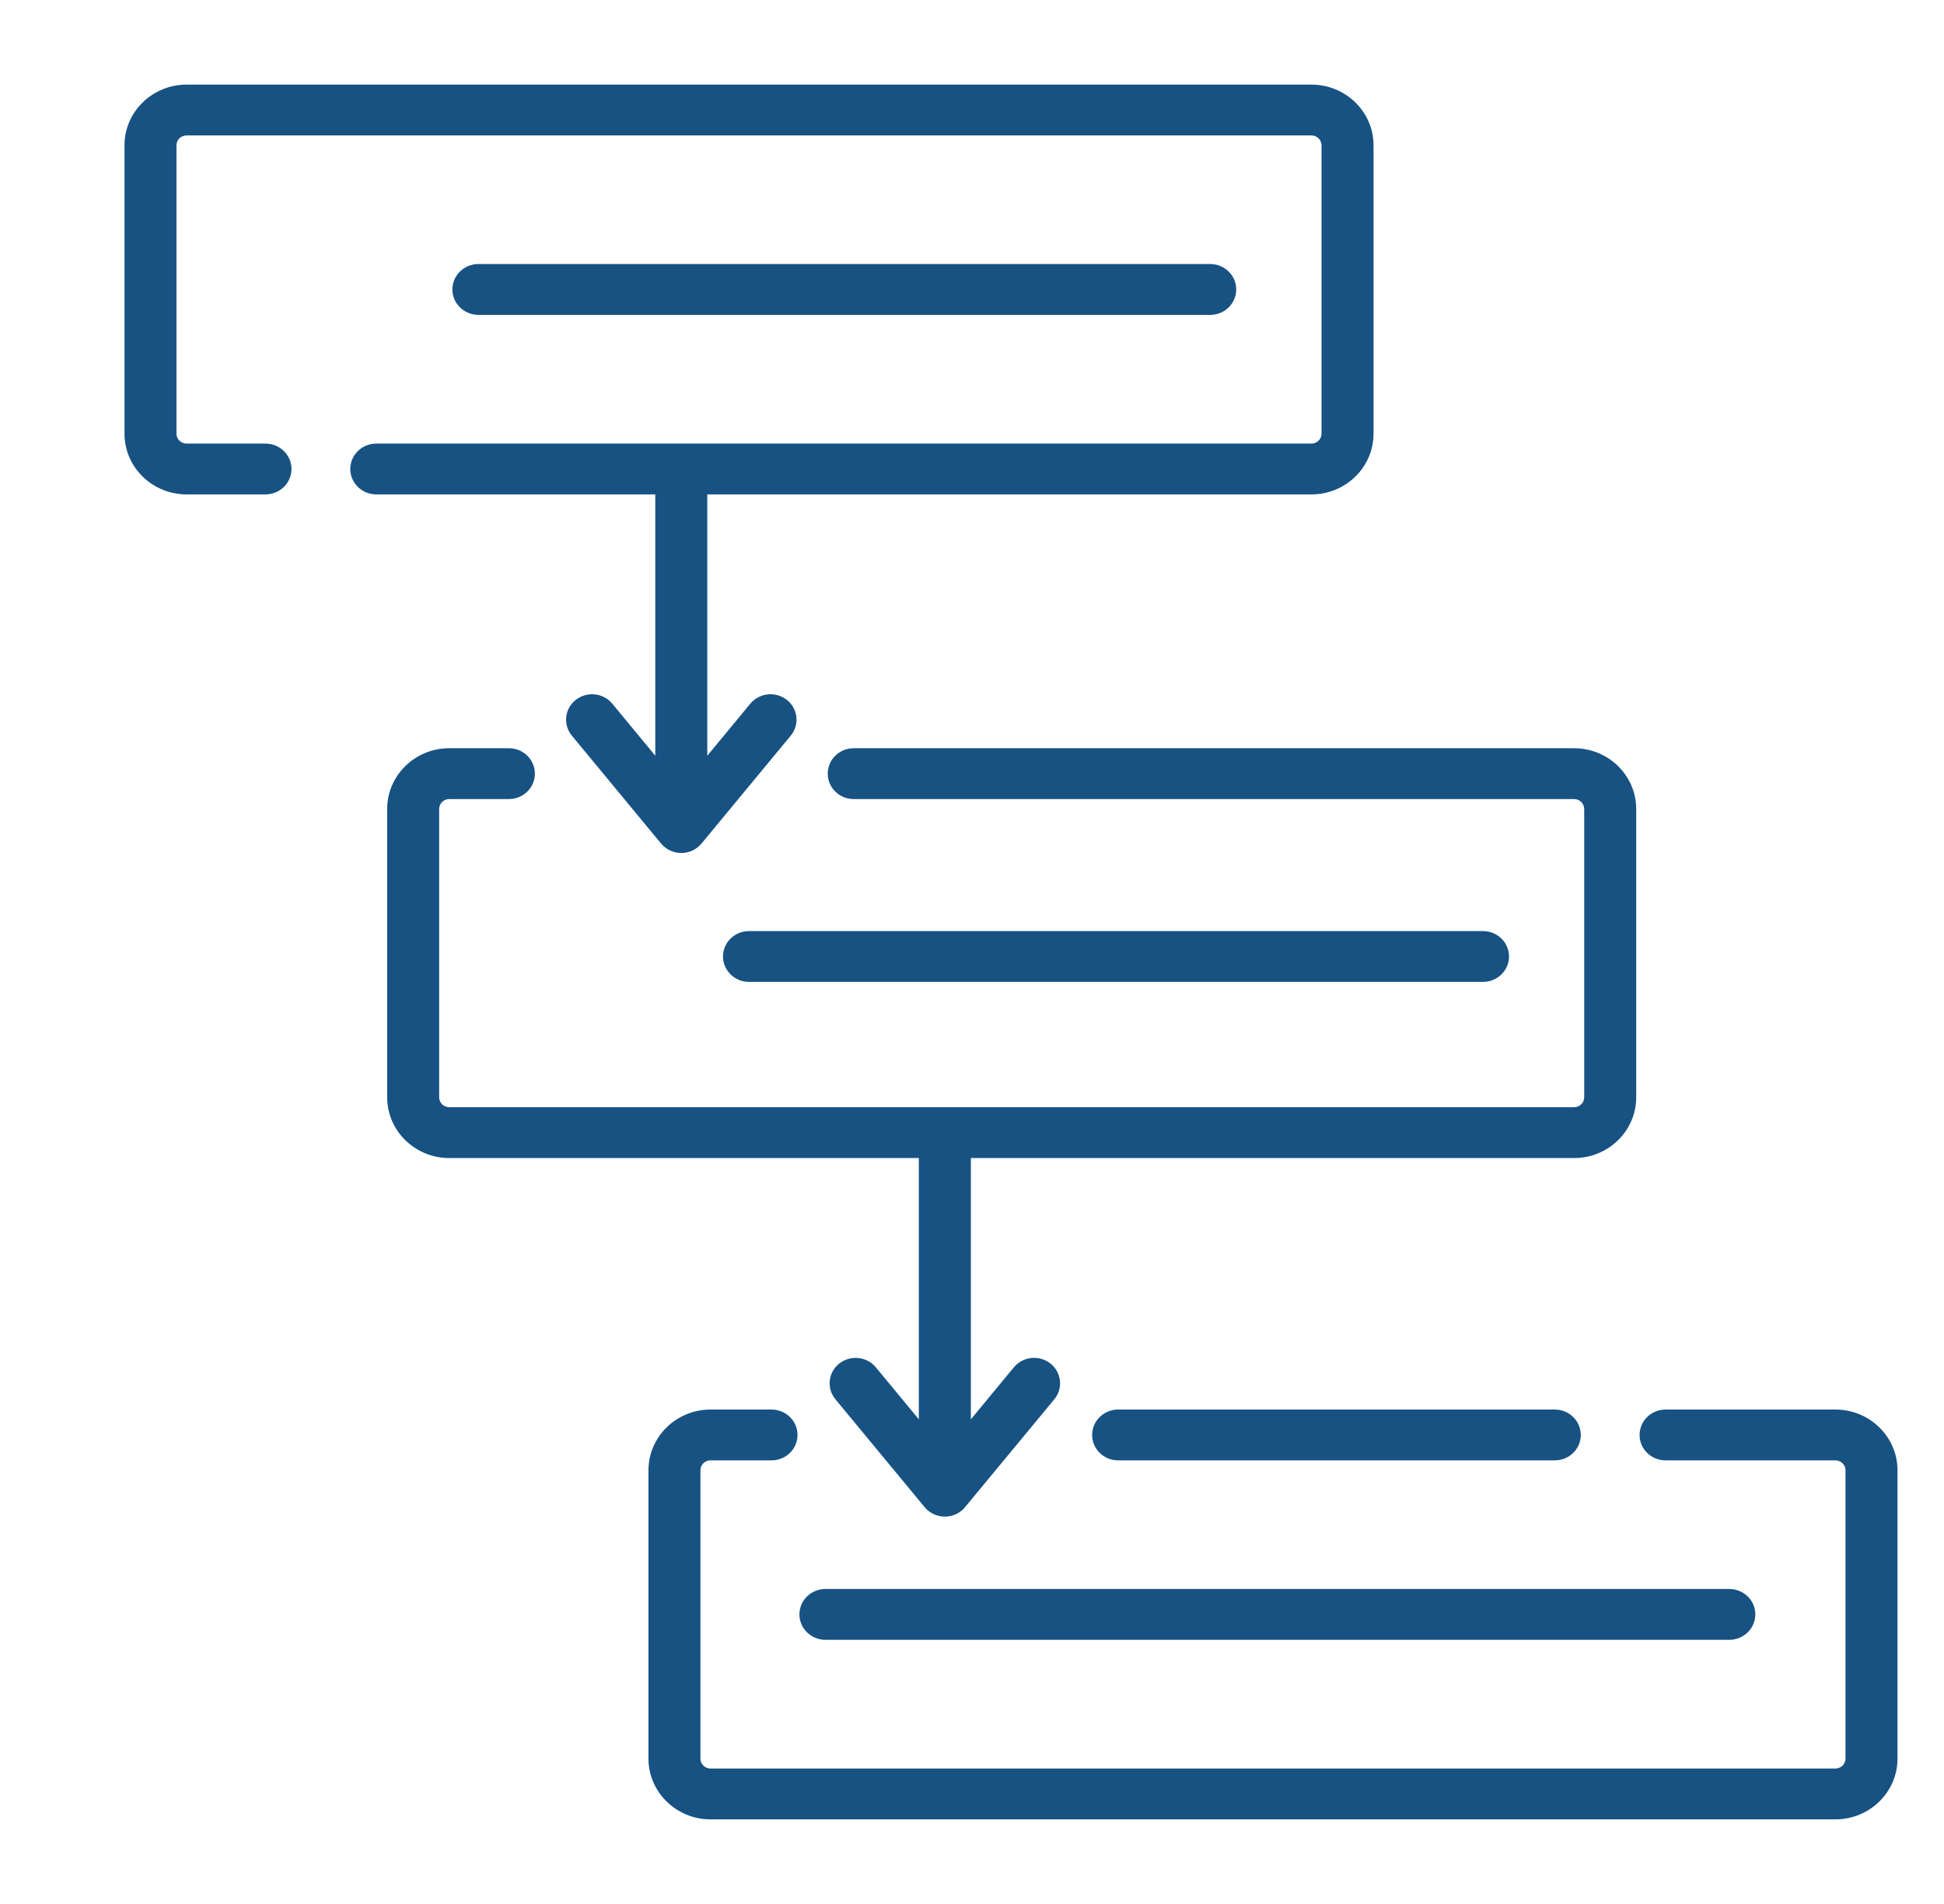
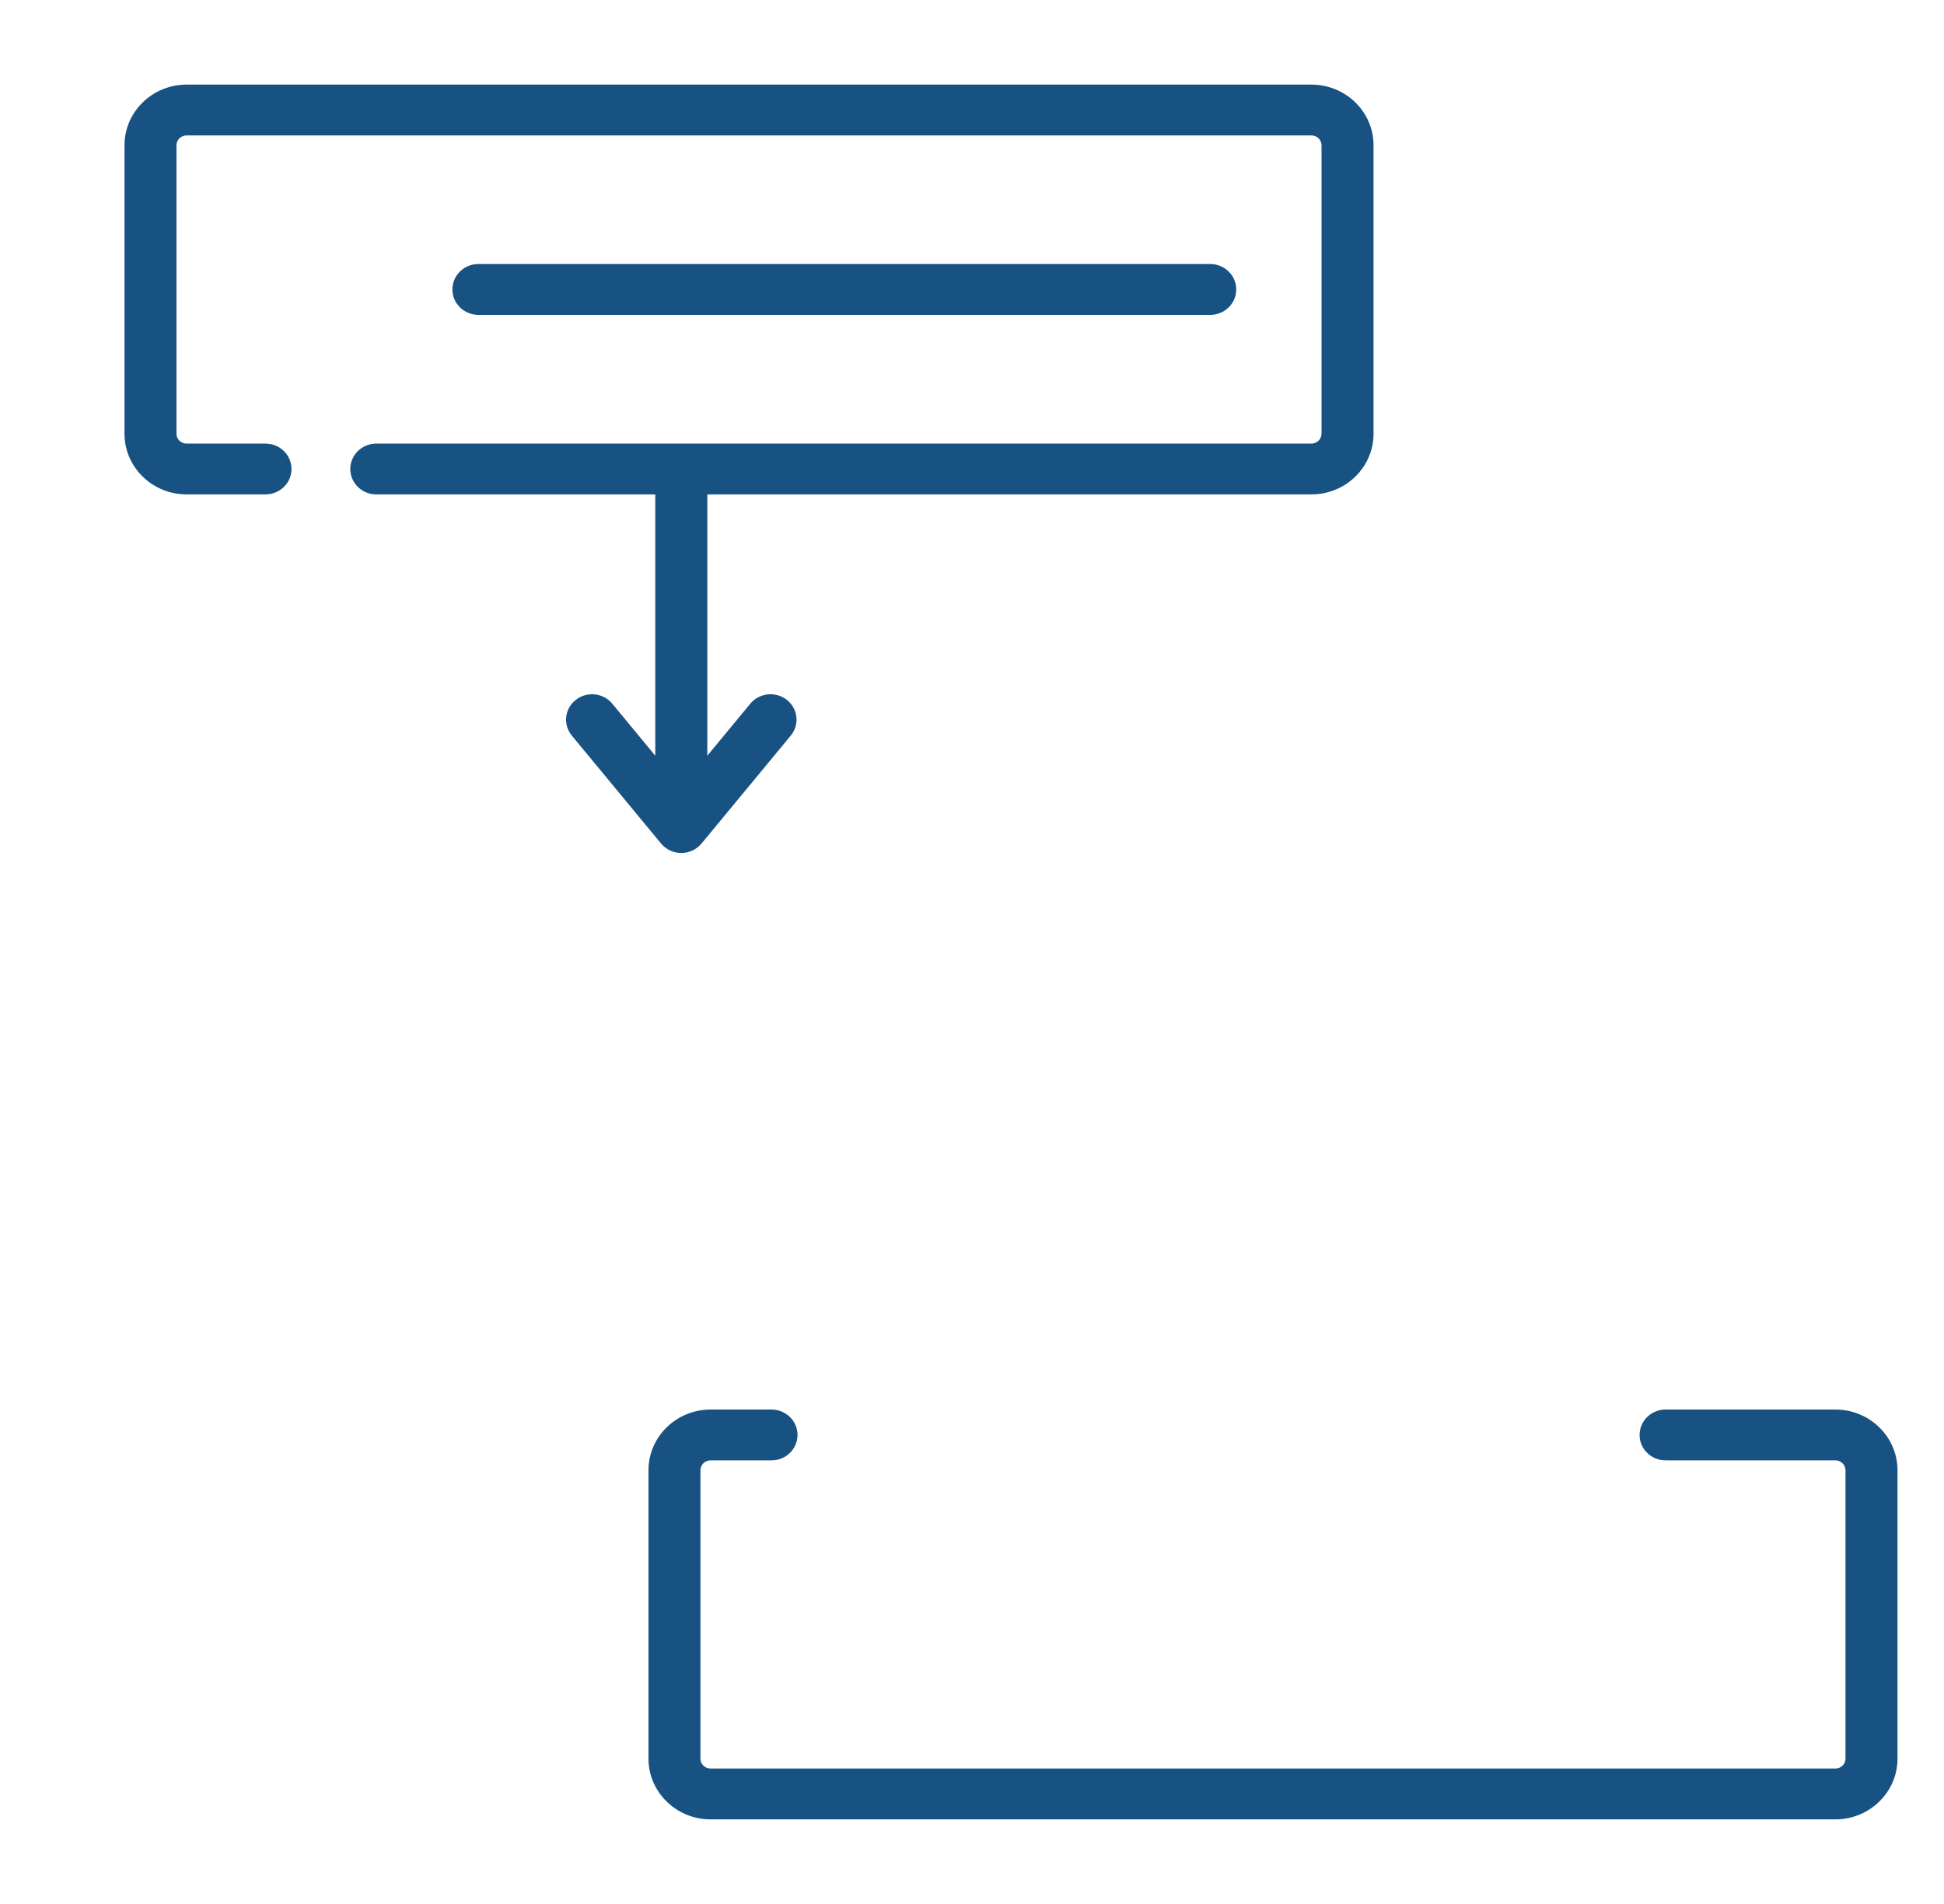
<svg xmlns="http://www.w3.org/2000/svg" width="49" height="48" viewBox="0 0 49 48" fill="none">
  <g clip-path="url(#clip0_2444_6492)">
    <path d="M46.263 35.535H41.982C41.62 35.535 41.327 35.822 41.327 36.176C41.327 36.53 41.62 36.816 41.982 36.816H46.263C46.403 36.816 46.517 36.928 46.517 37.066V44.336C46.517 44.474 46.403 44.585 46.263 44.585H17.91C17.769 44.585 17.655 44.474 17.655 44.336V37.066C17.655 36.928 17.769 36.816 17.91 36.816H19.447C19.809 36.816 20.102 36.53 20.102 36.176C20.102 35.822 19.809 35.535 19.447 35.535H17.91C17.047 35.535 16.345 36.222 16.345 37.066V44.336C16.345 45.18 17.047 45.867 17.91 45.867H46.263C47.126 45.867 47.828 45.18 47.828 44.336V37.066C47.828 36.222 47.126 35.535 46.263 35.535Z" fill="#175283" />
-     <path d="M39.19 36.816C39.552 36.816 39.845 36.53 39.845 36.176C39.845 35.822 39.552 35.535 39.19 35.535H28.183C27.822 35.535 27.528 35.822 27.528 36.176C27.528 36.53 27.822 36.816 28.183 36.816H39.19Z" fill="#175283" />
    <path d="M16.517 19.052L15.433 17.74C15.206 17.465 14.793 17.422 14.512 17.645C14.23 17.867 14.187 18.27 14.414 18.546L16.663 21.266C16.788 21.416 16.975 21.504 17.173 21.504C17.371 21.504 17.558 21.416 17.682 21.266L19.931 18.546C20.159 18.27 20.115 17.867 19.834 17.645C19.552 17.422 19.14 17.465 18.912 17.74L17.828 19.052V12.464H33.056C33.919 12.464 34.621 11.778 34.621 10.934V3.663C34.621 2.819 33.919 2.133 33.056 2.133H4.703C3.84 2.133 3.138 2.819 3.138 3.663V10.934C3.138 11.778 3.84 12.464 4.703 12.464H6.692C7.054 12.464 7.347 12.177 7.347 11.823C7.347 11.47 7.054 11.183 6.692 11.183H4.703C4.562 11.183 4.448 11.071 4.448 10.934V3.663C4.448 3.526 4.562 3.414 4.703 3.414H33.056C33.196 3.414 33.31 3.526 33.31 3.663V10.934C33.31 11.071 33.196 11.183 33.056 11.183H9.484C9.123 11.183 8.829 11.47 8.829 11.823C8.829 12.177 9.123 12.464 9.484 12.464H16.517V19.052Z" fill="#175283" />
-     <path d="M23.16 35.782L22.076 34.471C21.849 34.195 21.436 34.153 21.155 34.375C20.873 34.597 20.83 35.001 21.057 35.276L23.306 37.996C23.431 38.147 23.618 38.234 23.816 38.234C24.014 38.234 24.201 38.147 24.325 37.996L26.575 35.276C26.802 35.001 26.758 34.597 26.477 34.375C26.196 34.153 25.783 34.195 25.555 34.471L24.471 35.782V29.195H39.677C40.54 29.195 41.242 28.508 41.242 27.664V20.394C41.242 19.55 40.54 18.863 39.677 18.863H21.519C21.157 18.863 20.864 19.15 20.864 19.504C20.864 19.858 21.157 20.145 21.519 20.145H39.677C39.817 20.145 39.931 20.256 39.931 20.394V27.664C39.931 27.802 39.817 27.913 39.677 27.913H11.324C11.184 27.913 11.069 27.802 11.069 27.664V20.394C11.069 20.256 11.184 20.145 11.324 20.145H12.827C13.189 20.145 13.482 19.858 13.482 19.504C13.482 19.15 13.189 18.863 12.827 18.863H11.324C10.461 18.863 9.759 19.55 9.759 20.394V27.664C9.759 28.508 10.461 29.195 11.324 29.195H23.16V35.782Z" fill="#175283" />
    <path d="M30.505 7.938C30.867 7.938 31.16 7.651 31.16 7.297C31.16 6.943 30.867 6.656 30.505 6.656H12.059C11.697 6.656 11.403 6.943 11.403 7.297C11.403 7.651 11.697 7.938 12.059 7.938H30.505Z" fill="#175283" />
-     <path d="M18.224 24.113C18.224 24.467 18.517 24.754 18.879 24.754H37.38C37.742 24.754 38.036 24.467 38.036 24.113C38.036 23.759 37.742 23.473 37.38 23.473H18.879C18.517 23.473 18.224 23.759 18.224 24.113Z" fill="#175283" />
-     <path d="M20.15 40.699C20.15 41.053 20.444 41.34 20.806 41.34H43.589C43.951 41.34 44.244 41.053 44.244 40.699C44.244 40.345 43.951 40.059 43.589 40.059H20.806C20.444 40.059 20.15 40.345 20.15 40.699Z" fill="#175283" />
  </g>
  <defs>
    <clipPath id="clip0_2444_6492">
      <rect width="44.727" height="43.733" fill="white" transform="translate(3.119 2.133)" />
    </clipPath>
  </defs>
</svg>